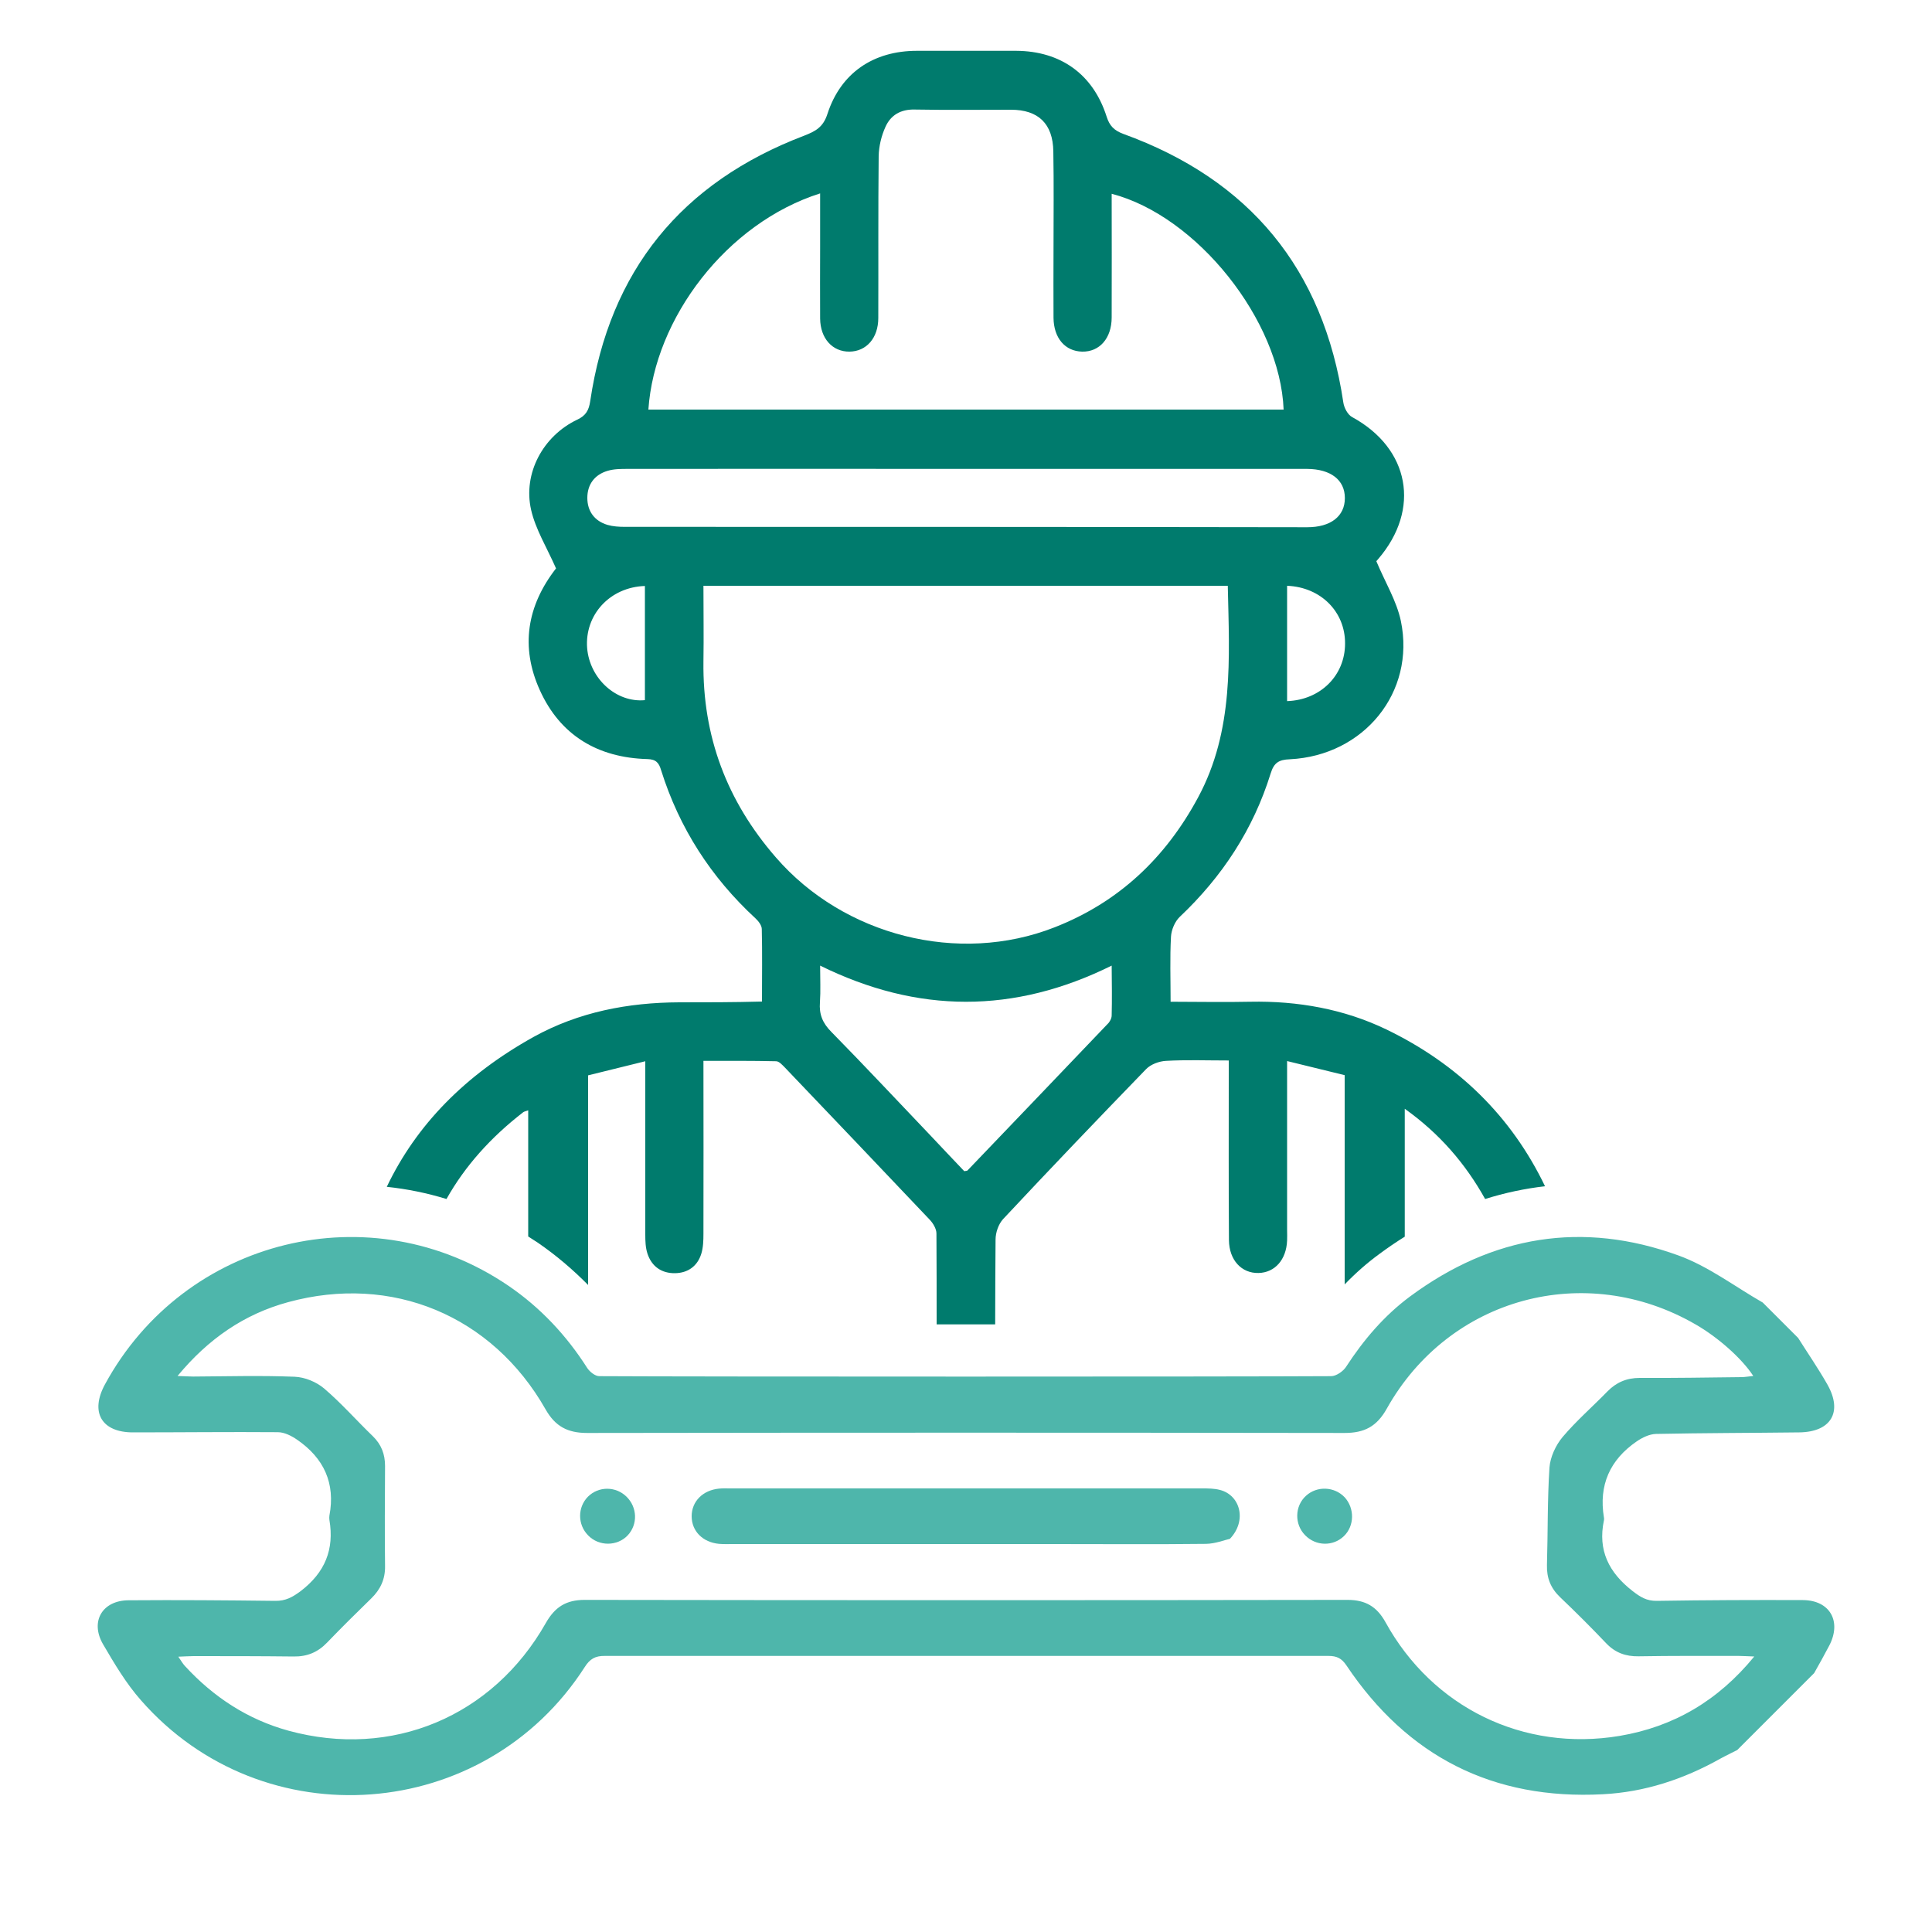
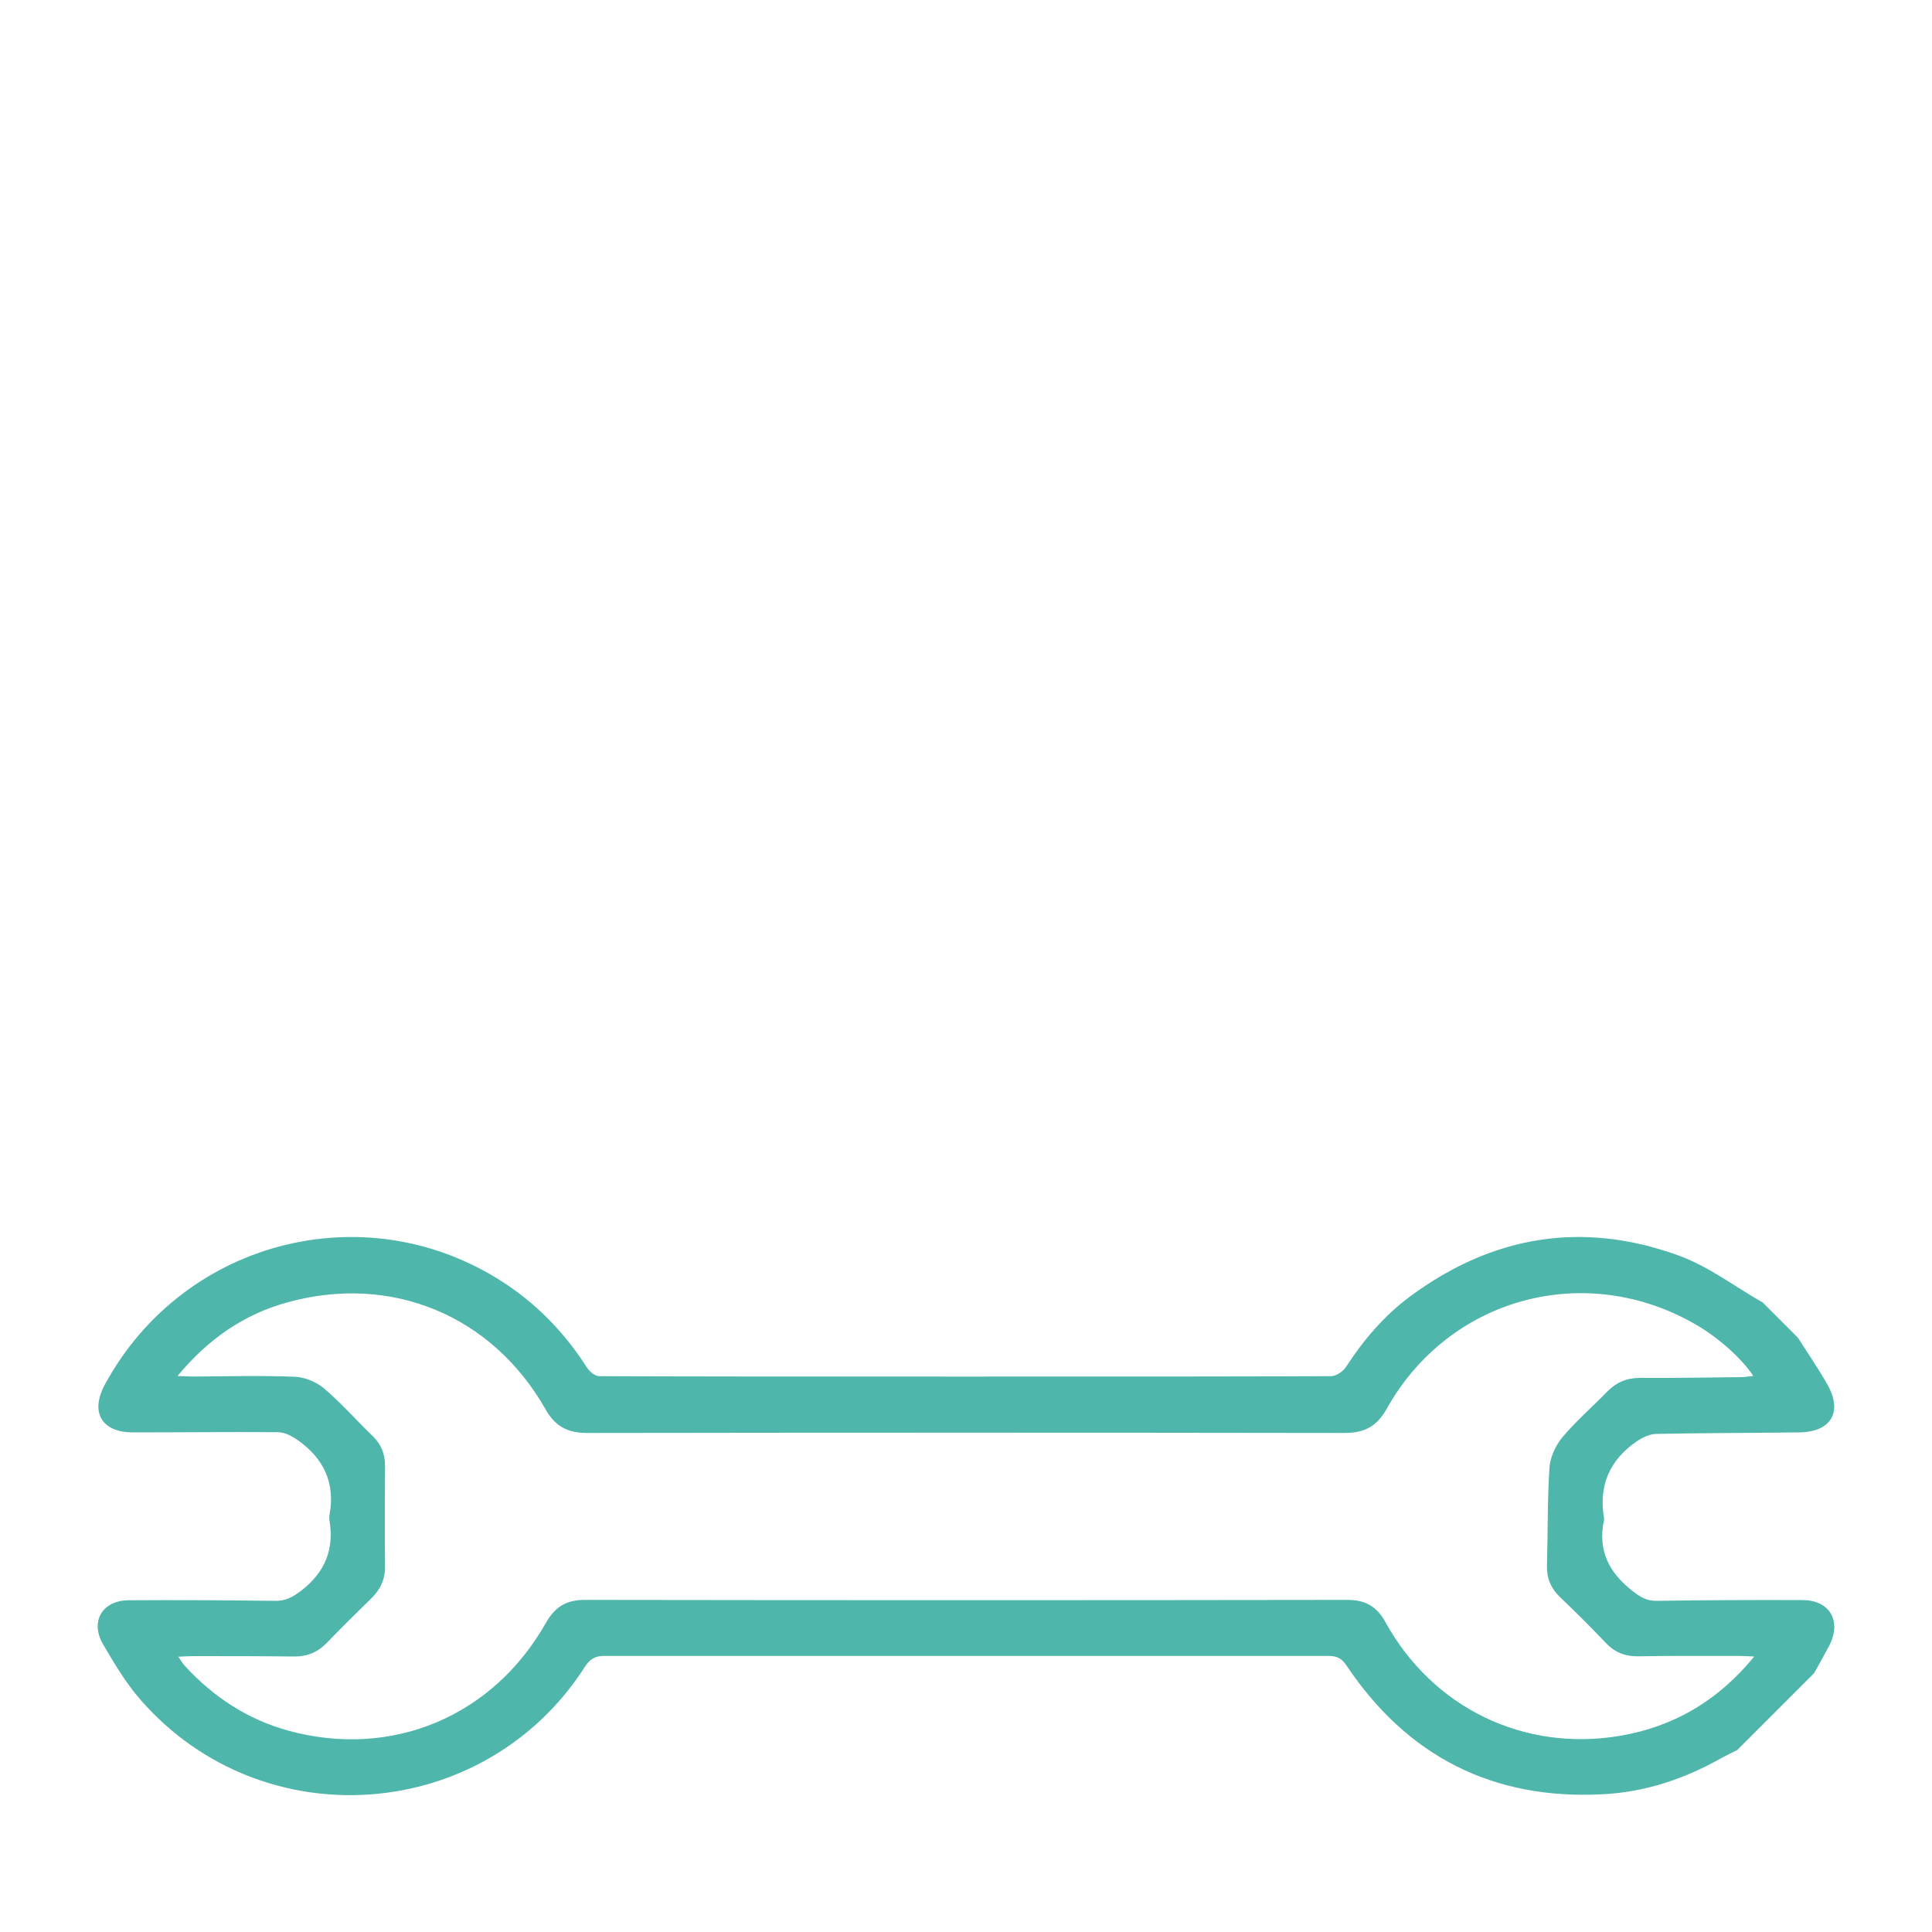
<svg xmlns="http://www.w3.org/2000/svg" version="1.1" id="Livello_1" x="0px" y="0px" viewBox="0 0 1000 1000" style="enable-background:new 0 0 1000 1000;" xml:space="preserve">
  <style type="text/css">
	.st0{fill:#007B6D;}
	.st1{fill:#4EB6AB;}
</style>
  <g>
-     <path d="M459.4,973.4" />
    <g>
-       <path class="st0" d="M351.6,518.8c-26.5,0.1-52.1,5-75.4,17.9c-35.6,19.8-60.8,45.7-76,77.6c10.5,1.1,20.8,3.2,30.9,6.3    c9.6-17.1,23-32,39.7-44.9c0.5-0.4,1.3-0.5,2.6-1c0,21.9,0,43.6,0,65.3c1.7,1.1,3.4,2.2,5.1,3.3c9.3,6.4,17.9,13.7,25.9,21.8    c0-35.9,0-72,0-108.5c9.4-2.3,18.8-4.6,29.6-7.3c0,3.8,0,6.4,0,9c0,26.9,0,53.8,0,80.8c0,3.2,0.1,6.6,1.1,9.7    c2.2,6.8,7.4,10.3,14.3,10.2c6.6-0.1,11.6-3.6,13.6-10.1c1-3.3,1.1-6.9,1.1-10.4c0.1-29.4,0-58.9,0-89.4c12.7,0,25.2-0.1,37.6,0.2    c1.6,0,3.3,2,4.7,3.4c25,26.2,50,52.4,74.9,78.7c1.7,1.8,3.4,4.7,3.4,7c0.1,15.7,0.1,31.4,0.1,47.1c4,0,7.9,0,12,0    c6,0,12.1,0,18.3,0c0-14.6,0.1-29.3,0.2-43.9c0-3.6,1.5-8,3.9-10.6c24.4-26.1,49.1-51.9,74-77.6c2.4-2.5,6.7-4.1,10.3-4.3    c10.5-0.6,21-0.2,32.5-0.2c0,3.2,0,5.9,0,8.5c0,28.2-0.1,56.4,0.1,84.5c0.1,10.3,6.5,17.2,15.3,17c8.5-0.2,14.4-6.9,14.8-16.8    c0.1-1.8,0-3.5,0-5.3c0-25.9,0-51.8,0-77.7c0-2.7,0-5.5,0-9.9c10.7,2.6,20.1,4.9,29.8,7.3c0,36.2,0,72.3,0,108.3    c5.7-5.9,11.6-11.1,17.9-15.7c4.3-3.2,8.7-6.2,13.2-9c0-21.9,0-44,0-66.2c18,12.8,31.4,28.4,41.6,46.7c10.2-3.2,20.5-5.4,31-6.6    c-17.4-36.2-45.1-63.3-82.2-81.2c-21.8-10.5-45.8-14.8-70.4-14.3c-13.5,0.3-27,0-41.2,0c0-11.7-0.4-22.8,0.2-33.7    c0.2-3.5,2-7.8,4.5-10.2c22-20.8,38.1-45.3,47.1-74.3c1.7-5.5,4.2-7.1,9.9-7.3c38.4-1.9,65.1-34.7,57.5-71.5    c-2.2-10.5-8.2-20.2-12.7-31c-0.3,0.3,0.3-0.4,1-1.2c22.1-25.8,16.2-57.2-13.5-73.4c-2.3-1.2-4.2-4.8-4.6-7.6    c-10.3-69.1-48.5-115.3-113.9-139c-4.8-1.8-7.1-4.2-8.6-8.9c-7-22-23.8-34-46.9-34.1c-17.1,0-34.2,0-51.3,0    c-22.5,0-39.4,11.4-46.3,32.6c-2.2,6.9-6.1,9-12,11.3c-63.6,24.2-100.8,69.9-110.8,137.4c-0.7,4.7-2.2,7.5-6.7,9.6    c-17.7,8.4-28.2,27.8-23.9,46.7c2.3,10.1,8.1,19.4,12.9,30.3c0,0,0,0,0,0c-15.1,19.4-18.5,40.7-8.4,63    c10.6,23.5,30.1,35,55.7,35.7c4.5,0.1,6,2,7.1,5.8c9.4,29.9,25.8,55.4,48.9,76.7c1.5,1.4,3.2,3.6,3.2,5.5    c0.3,12.3,0.1,24.5,0.1,37.5C379.6,518.8,365.6,518.8,351.6,518.8z M287.7,294.6C288.3,293.5,288.1,294,287.7,294.6L287.7,294.6z     M575.4,525.6c0,1.5-1,3.4-2.2,4.5c-24.1,25.3-48.3,50.5-72.5,75.8c-0.1,0.1-0.5,0.1-1.6,0.3c-5.7-6-11.7-12.3-17.7-18.7    c-17-17.8-33.8-35.8-51.1-53.4c-4.5-4.5-6.4-9.1-5.9-15.3c0.4-5.9,0.1-11.9,0.1-19c50.5,24.9,100.4,25,150.9,0    C575.5,509.2,575.6,517.4,575.4,525.6z M666.2,362.9c0-19.7,0-39.4,0-59.7c17.5,0.7,30.1,13.5,30,29.9    C696.2,349.6,683.5,362.3,666.2,362.9z M424.5,100.1c0,9.4,0,18.6,0,27.8c0,12.3-0.1,24.7,0,37c0.1,10.3,6.4,17.2,15.2,17.1    c8.7-0.1,14.9-7,14.9-17.4c0.1-27.9-0.1-55.9,0.2-83.8c0.1-5.1,1.4-10.5,3.5-15.1c2.7-6.1,7.9-9.2,15.2-9    c16.6,0.3,33.2,0.1,49.8,0.1c14.1,0,21.7,7.2,21.9,21.6c0.3,16.9,0.1,33.7,0.1,50.6c0,11.8-0.1,23.6,0,35.5    c0.1,10.5,6,17.3,14.8,17.5c9,0.2,15.3-6.9,15.3-17.7c0.1-21.1,0-42.2,0-64c44.2,11.5,87.2,65.6,89,111.7    c-109.6,0-219.2,0-328.8,0C338.8,164.8,376,115.5,424.5,100.1z M333.8,362.4c-14.8,1.4-28.6-11.1-29.9-27    c-1.3-17.1,11.7-31.5,29.9-32.1C333.8,323,333.8,342.7,333.8,362.4z M323.4,272.7c-3,0-6.1-0.2-8.9-1c-6.8-2-10.5-7.1-10.5-14    c0-6.9,3.7-12,10.5-14c3.3-1,6.9-1,10.4-1c58.4-0.1,116.7,0,175.1,0c57.4,0,114.7,0,172.1,0c1.5,0,3,0,4.5,0    c12.2,0.1,19.5,5.7,19.5,15.1c0,9.4-7.3,15.1-19.5,15.1C558.9,272.7,441.2,272.7,323.4,272.7z M364.1,342.4    c0.2-12.8,0-25.6,0-39.2c90.8,0,180.7,0,271.4,0c0.8,37.4,3.3,74.9-15.4,109.6C603.3,444,579.1,467,545.8,480    c-49.7,19.5-109.1,4.3-144.2-36.2C376.2,414.6,363.6,381.1,364.1,342.4z" />
-     </g>
+       </g>
    <g>
      <path class="st1" d="M933.2,828.2c-25.2-0.1-50.4,0-75.6,0.4c-5.3,0.1-8.6-2-12.6-5.1c-12.2-9.5-18.1-21-14.8-36.6    c0.1-0.5,0.1-1,0-1.4c-2.8-16.8,3.1-29.9,16.9-39.4c2.9-2,6.6-3.8,10-3.9c24.7-0.5,49.4-0.5,74.2-0.8    c16.4-0.2,22.6-10.5,14.6-24.7c-4.7-8.3-10.1-16.1-15.2-24.2c-6.1-6.1-12.2-12.2-18.3-18.3c-14.5-8.3-28.2-18.8-43.7-24.4    c-49.6-18-96.2-10.3-138.8,21.2c-13.5,10-24.1,22.5-33.2,36.5c-1.5,2.3-5.1,4.8-7.7,4.8c-47.8,0.3-330.3,0.3-378.8,0    c-2.2,0-5-2.3-6.3-4.3c-10.7-16.8-24.2-31.2-40.6-42.4c-71.2-48.6-167.8-24.9-209,51c-7.8,14.4-1.7,24.8,14.5,24.8    c25,0,50-0.3,75-0.1c3.4,0,7.1,1.9,10,3.9c13.8,9.5,19.9,22.5,16.7,39.3c-0.1,0.7-0.1,1.5,0,2.2c2.6,15.3-2.3,27.2-14.8,36.8    c-4.3,3.2-7.9,5.2-13.3,5.1c-25.2-0.3-50.4-0.5-75.7-0.3C53,828.3,46.5,839.2,53.3,851c5.9,10.1,12,20.4,19.7,29.1    c63.2,72.1,177.9,63.4,229.7-17.3c2.6-4.1,5.4-5.8,10.4-5.7l374.5,0c4.3,0,6.8,1.2,9.3,4.9c31.6,47.2,75.9,69.7,132.7,66.7    c21.7-1.1,41.9-7.8,60.8-18.4c2.9-1.6,5.9-3,8.8-4.5l39.8-39.8c2.7-4.8,5.4-9.6,7.9-14.4C953.3,839.1,947.1,828.3,933.2,828.2z     M838.3,898.5c-49.7,8.3-96.8-14.6-121.2-58.9c-4.5-8.1-10.4-11.5-19.6-11.5c-131.6,0.2-263.3,0.2-394.9,0    c-9.6,0-15.4,3.7-20.1,12c-27.5,48.5-79.8,70.3-133.2,55.7c-21.1-5.8-38.8-17.4-53.6-33.5c-1.1-1.2-1.9-2.6-3.4-4.8    c3.2-0.1,5.5-0.3,7.8-0.3c17.3,0,34.6,0,51.9,0.2c7,0.1,12.5-2.2,17.3-7.2c7.5-7.8,15.2-15.4,22.9-22.9c4.7-4.6,7.2-9.9,7.1-16.6    c-0.2-17.3-0.1-34.6,0-51.9c0-6.1-1.9-11.1-6.3-15.4c-8.5-8.2-16.3-17.1-25.2-24.7c-4-3.4-10-5.9-15.3-6.1    c-17.5-0.7-35.1-0.2-52.6-0.1c-2.3,0-4.6-0.2-8-0.3c15.8-19.1,34.4-32,57.2-38.2c53.7-14.7,105.7,6.9,133.3,55.5    c5,8.8,11.4,12.2,21.5,12.2c130.7-0.2,261.3-0.2,392,0c10.3,0,16.7-3.3,21.9-12.6c32.3-57.6,102.7-76.6,159.8-43.6    c11.5,6.6,23.9,17.5,29.9,26.7c-2.3,0.2-4.3,0.6-6.2,0.6c-17.5,0.2-35.1,0.5-52.6,0.4c-6.7,0-12.1,2.3-16.7,7    c-7.7,7.9-16.1,15.2-23.2,23.6c-3.6,4.3-6.4,10.4-6.8,15.8c-1.1,16.8-0.8,33.6-1.3,50.4c-0.2,6.7,1.9,12,6.8,16.7    c8.2,7.8,16.2,15.8,23.9,23.9c4.7,4.9,10.1,6.8,16.7,6.7c17.3-0.3,34.6-0.2,51.9-0.2c2.3,0,4.6,0.2,8,0.3    C889.3,880.3,866.2,893.8,838.3,898.5z" />
-       <path class="st1" d="M636.6,796.5c-2.8,0.6-7.5,2.5-12.3,2.6c-26.2,0.3-52.3,0.1-78.5,0.1c-55.5,0-110.9,0-166.4,0    c-2.4,0-4.8,0.1-7.2-0.1c-8.5-0.8-14.2-6.6-14.2-14.3c0-7.7,5.8-13.5,14.2-14.3c1.9-0.2,3.8-0.1,5.8-0.1c81.4,0,162.8,0,244.2,0    c3.1,0,6.3,0,9.3,0.8C641.9,773.9,645.6,787,636.6,796.5z" />
-       <path class="st1" d="M695.6,795.1c-5.6,5.4-14.5,5.2-20-0.4c-5.7-5.7-5.5-15.2,0.4-20.5c5.7-5.2,14.7-4.8,20,0.8    C701.2,780.7,701.1,789.8,695.6,795.1z" />
-       <path class="st1" d="M324.3,774.7c5.6,5.5,5.9,14.3,0.6,20c-5.4,5.7-14.9,5.8-20.5,0c-5.5-5.6-5.5-14.5-0.1-20    C309.8,769.2,318.7,769.2,324.3,774.7z" />
    </g>
  </g>
</svg>